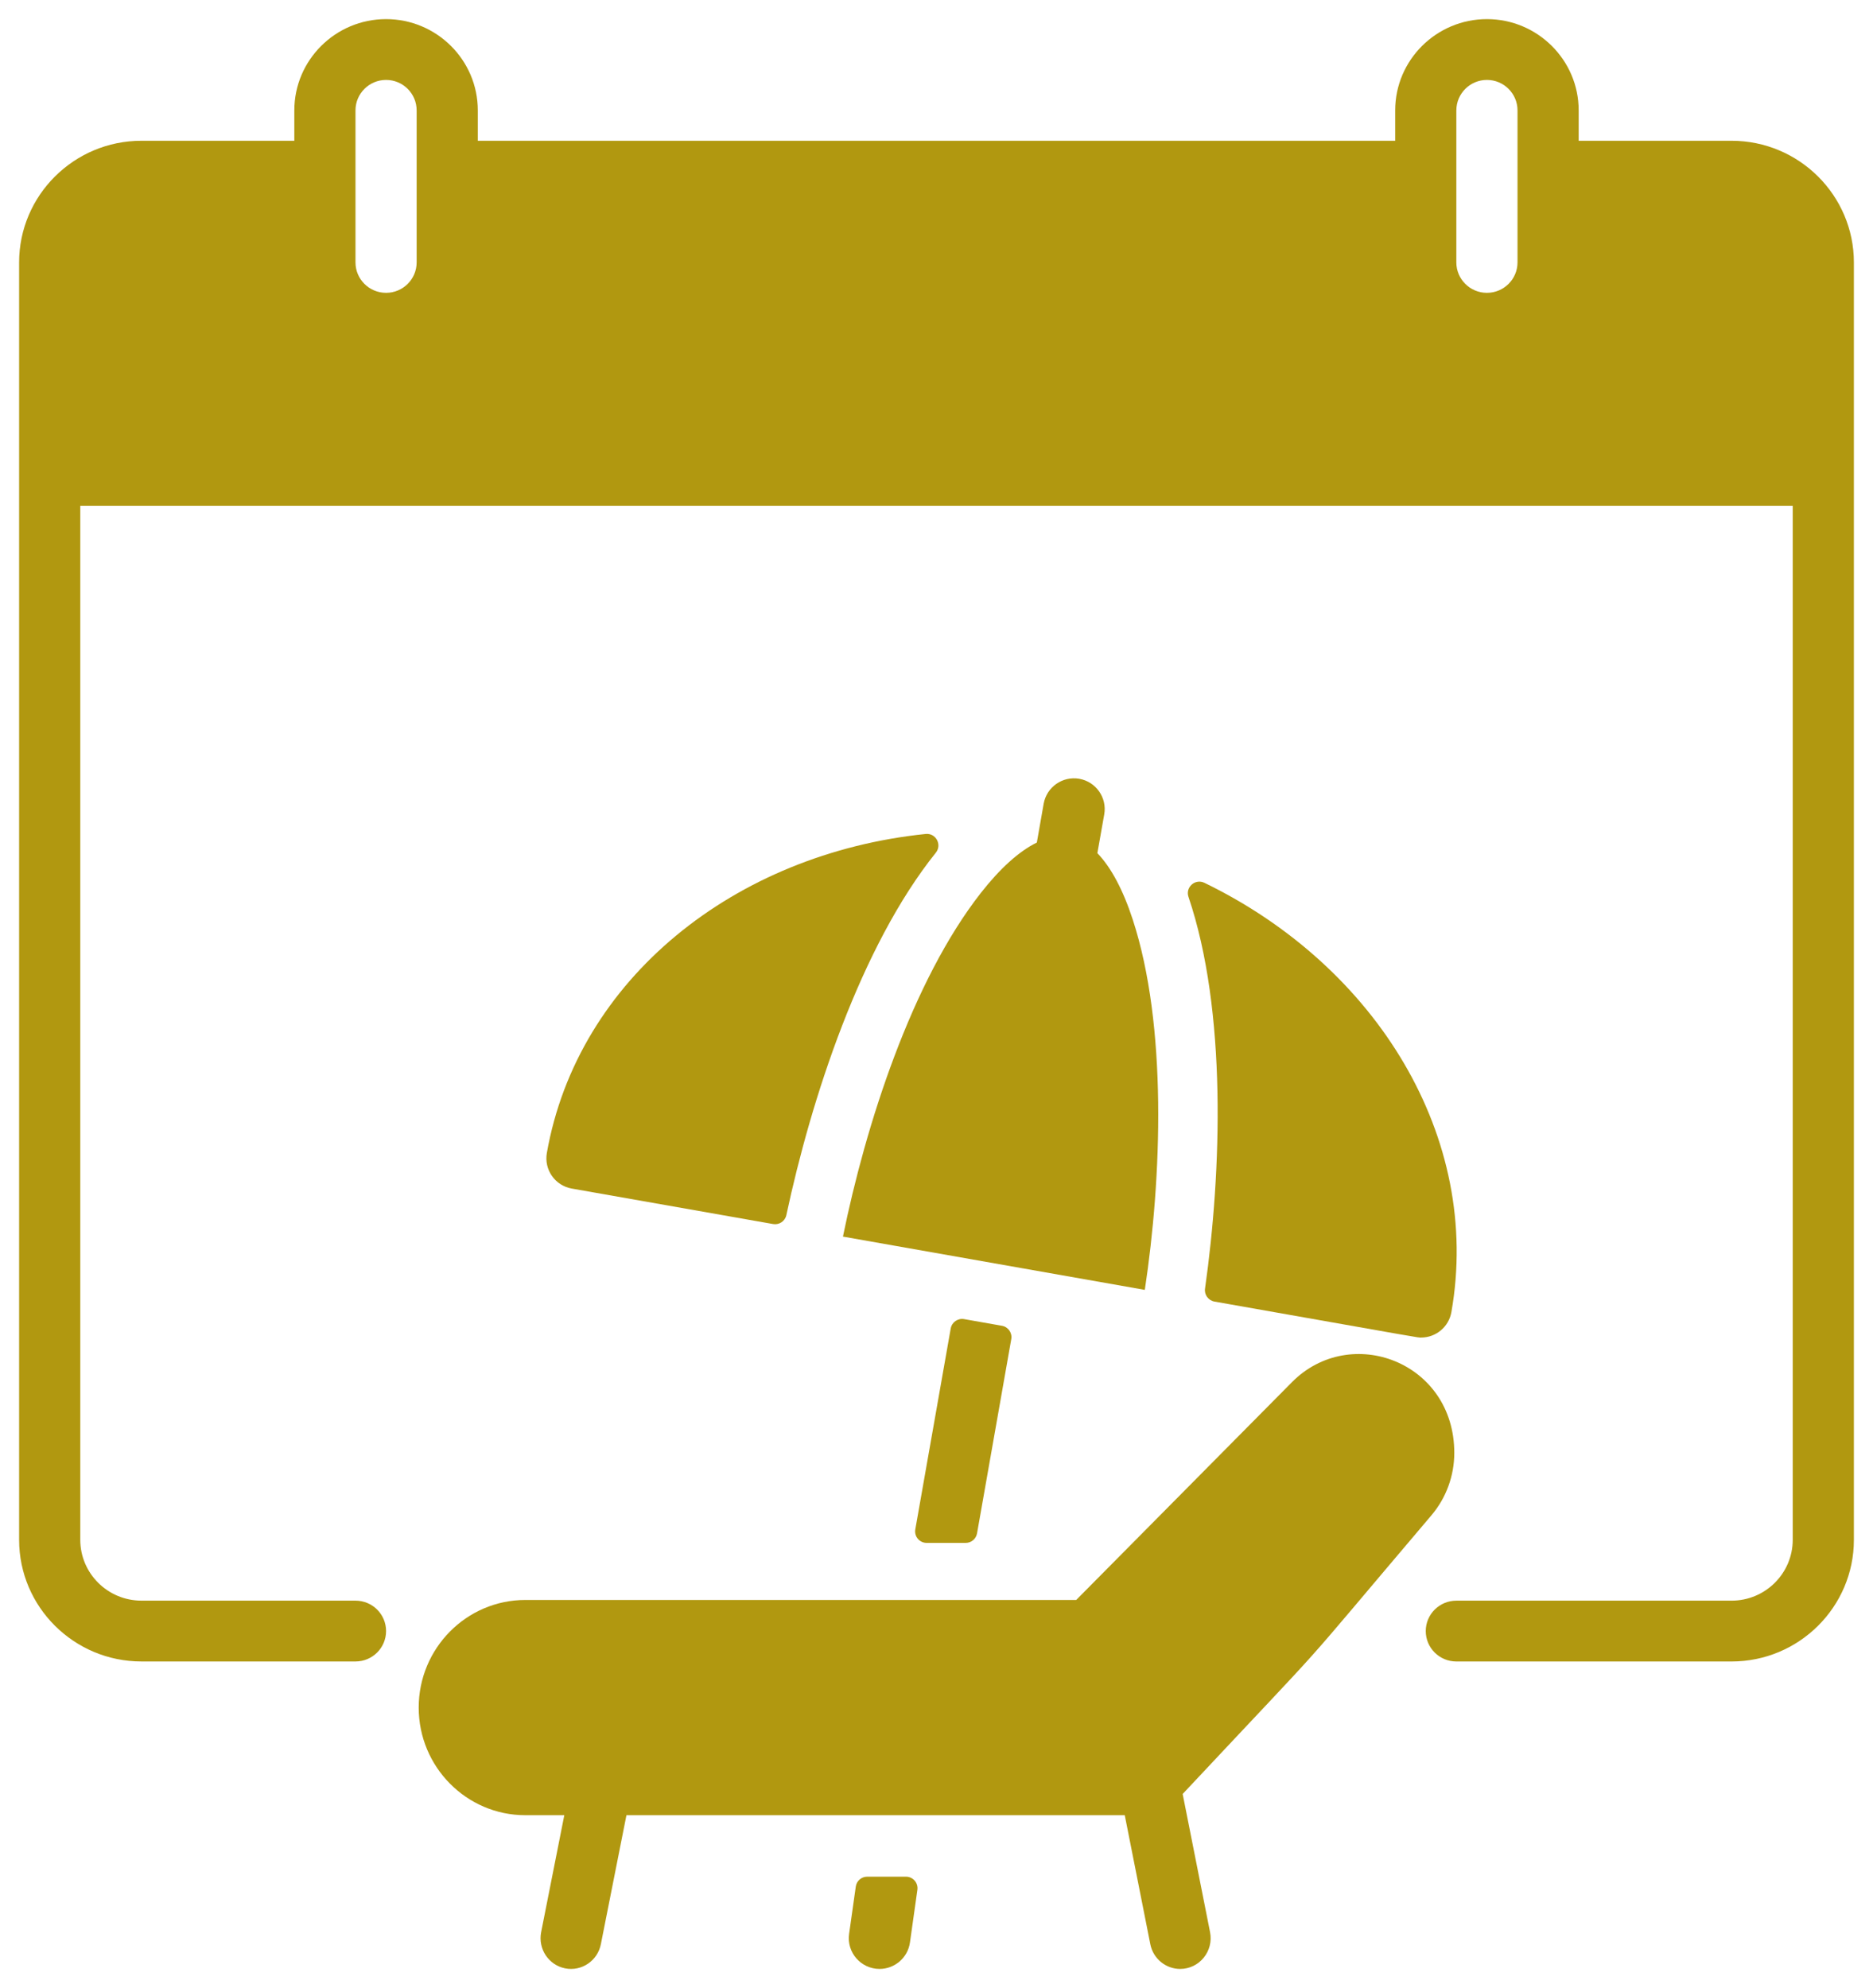
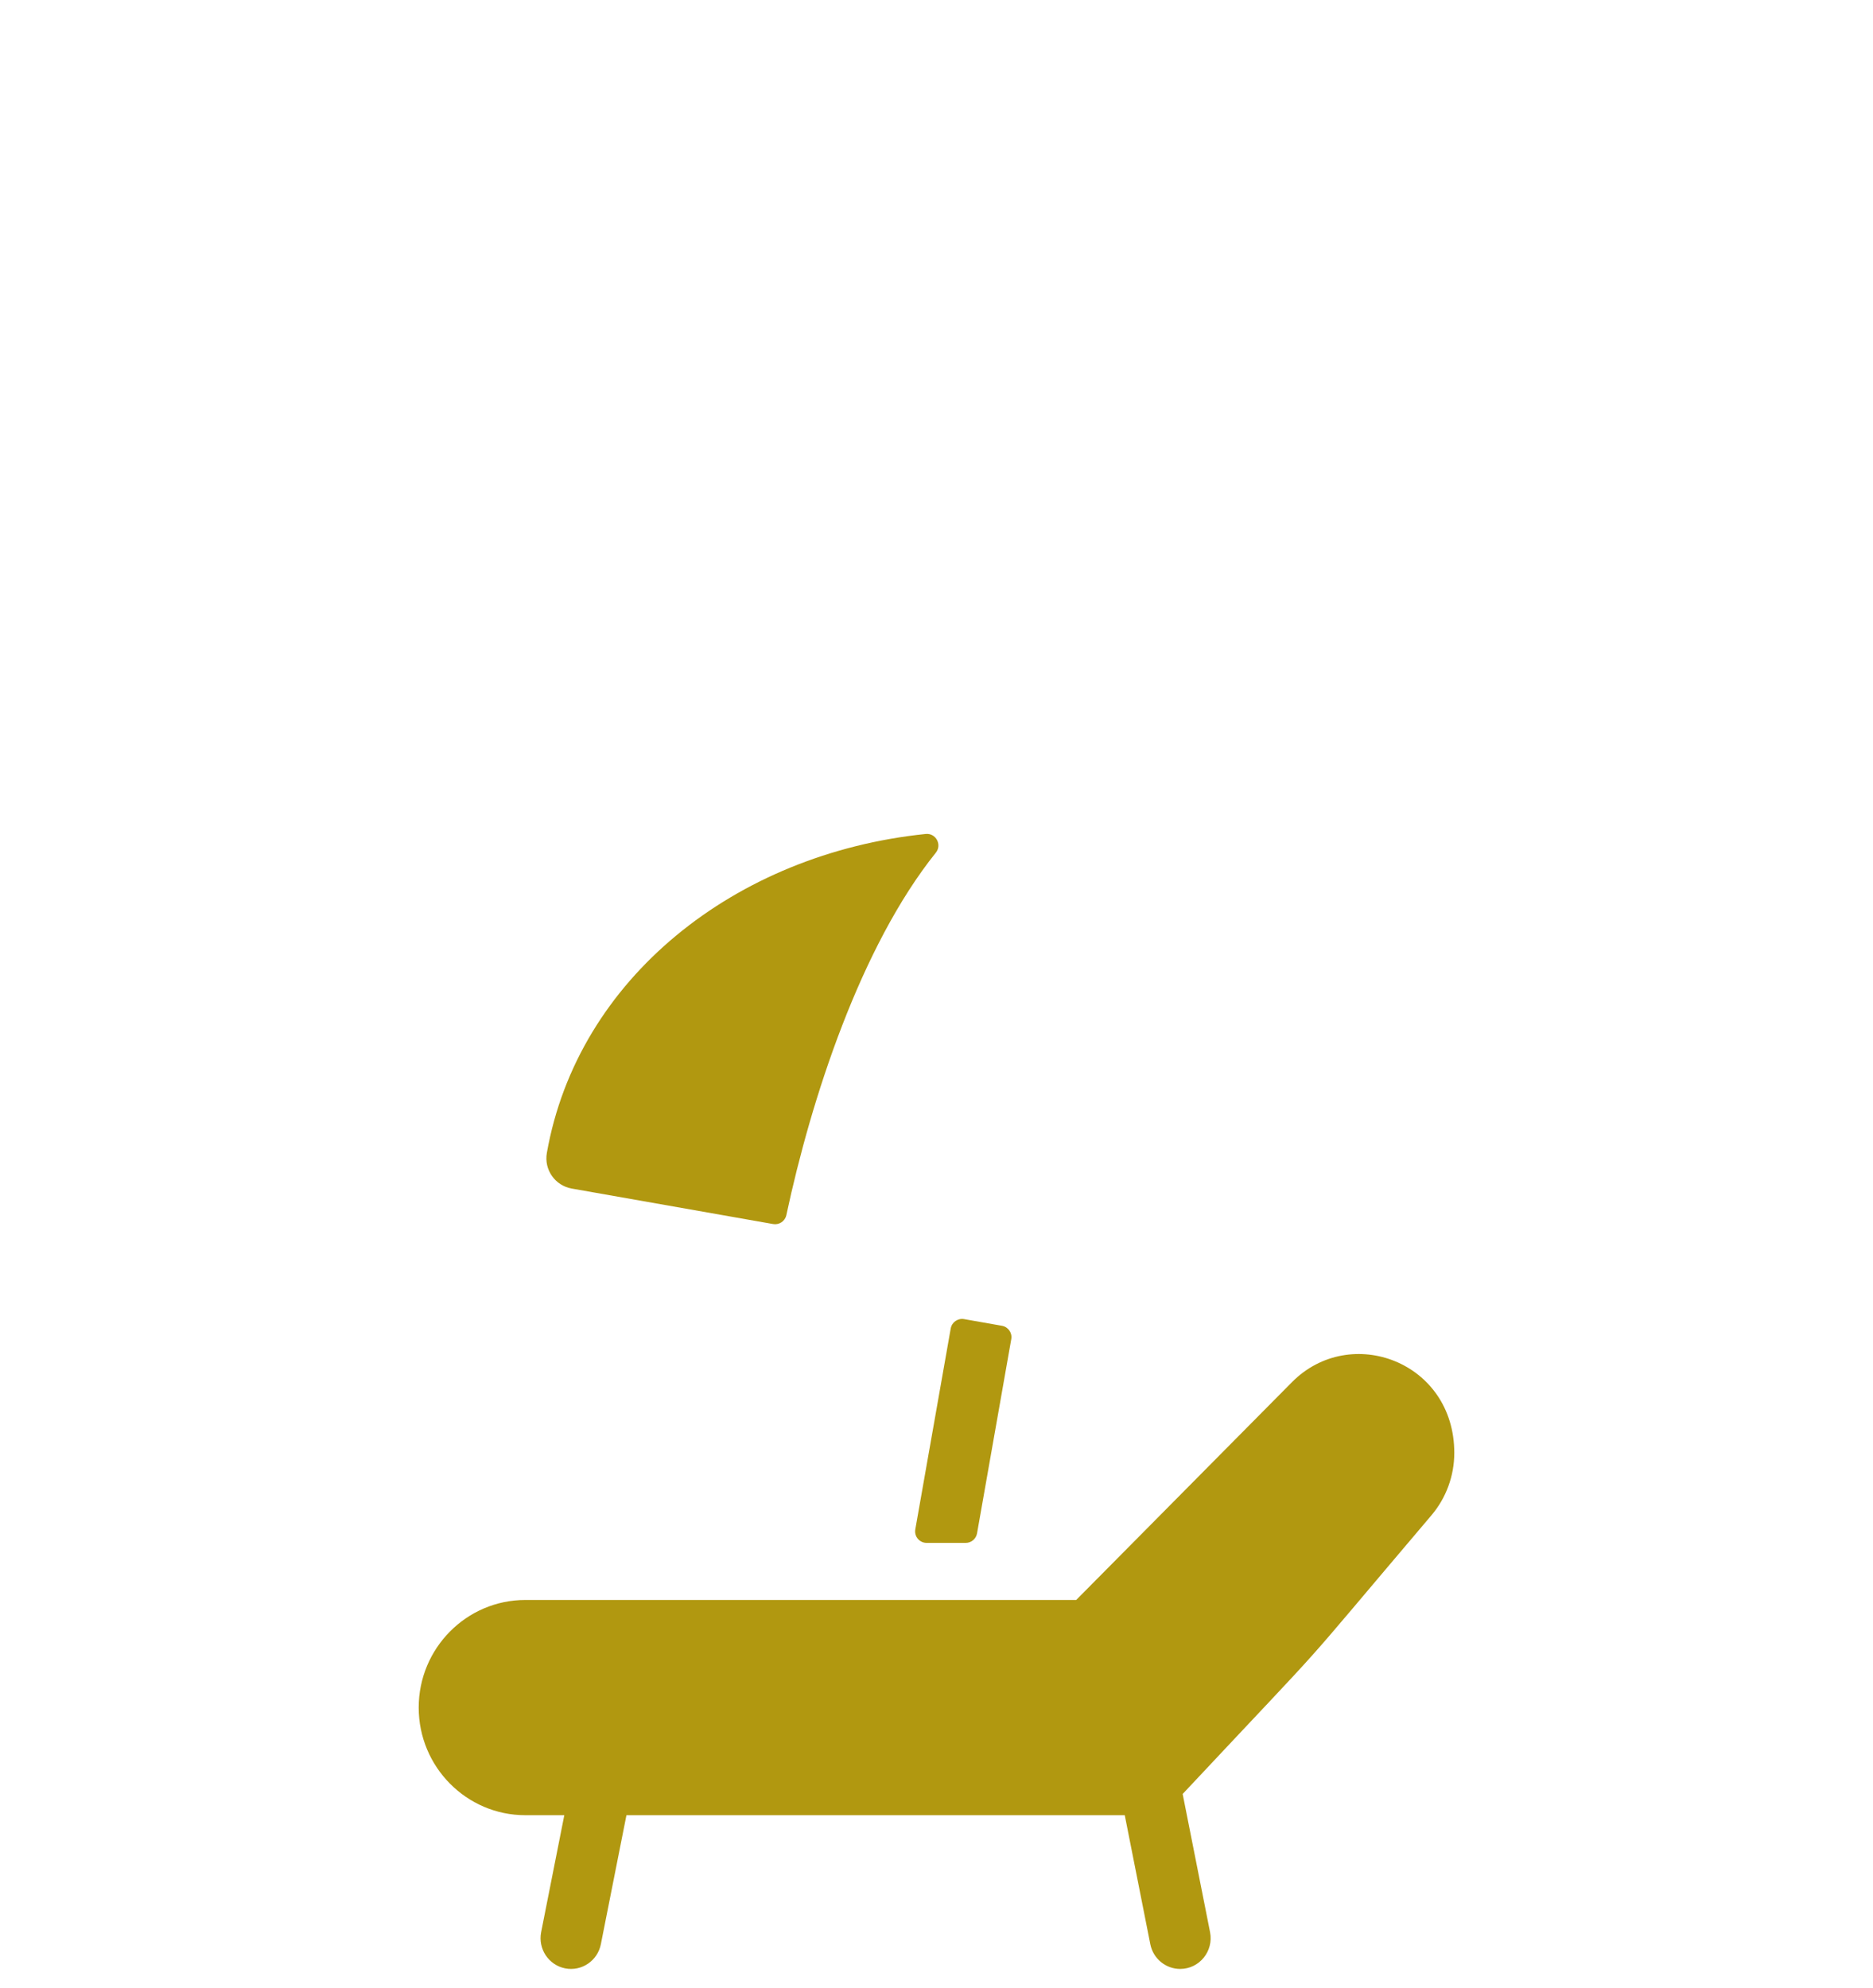
<svg xmlns="http://www.w3.org/2000/svg" version="1.1" x="0px" y="0px" width="98px" height="104px" viewBox="-1 -1 98 104" preserveAspectRatio="none">
-   <path fill="#B19810" d="M17.6,4.773c0-0.877,0.718-1.592,1.6-1.592c0.882,0,1.6,0.715,1.6,1.592v7.955  c0,0.877-0.718,1.591-1.6,1.591c-0.882,0-1.6-0.714-1.6-1.591V4.773z M75.2,4.773c0-0.877,0.718-1.592,1.6-1.592  S78.4,3.896,78.4,4.773v7.955c0,0.877-0.719,1.591-1.601,1.591s-1.6-0.714-1.6-1.591V4.773z M89.6,6.364h-8V4.773  C81.6,2.142,79.445,0,76.8,0S72,2.142,72,4.773v1.591H24V4.773C24,2.142,21.846,0,19.2,0s-4.8,2.142-4.8,4.773v1.591h-8  C2.872,6.364,0,9.22,0,12.729v66.823c0,3.509,2.872,6.364,6.4,6.364h11.2c0.884,0,1.6-0.712,1.6-1.591s-0.716-1.591-1.6-1.591H6.4  c-1.764,0-3.2-1.428-3.2-3.183V25.457h89.6v54.095c0,1.755-1.436,3.183-3.2,3.183H75.2c-0.884,0-1.601,0.712-1.601,1.591  s0.717,1.591,1.601,1.591H89.6c3.528,0,6.4-2.855,6.4-6.364V12.729C96,9.22,93.128,6.364,89.6,6.364z" />
  <path fill="#B19810" d="M75.092,75.004c0-4.766-5.432-6.784-8.492-3.701L55.309,82.699H26.486c-3.076,0-5.578,2.525-5.578,5.629  c0,3.104,2.502,5.63,5.578,5.63h2.04l-1.212,6.118c-0.172,0.871,0.387,1.718,1.25,1.893c0.869,0.174,1.704-0.396,1.875-1.262  l1.338-6.749H57.85l1.337,6.749c0.151,0.764,0.817,1.293,1.562,1.293c1.01,0,1.76-0.933,1.564-1.924l-1.433-7.228  c8.572-9.146,5.194-5.363,13.015-14.578C74.668,77.361,75.092,76.201,75.092,75.004z" />
  <path fill="#B19810" d="M27.613,59.313c-0.155,0.876,0.428,1.709,1.305,1.864l10.532,1.856c0.319,0.056,0.626-0.149,0.694-0.466  c1.301-6.09,3.882-14.047,7.823-18.963c0.333-0.417-0.001-1.031-0.532-0.977C37.463,43.652,29.222,50.193,27.613,59.313z" />
-   <path fill="#B19810" d="M62.05,66.412c-0.046,0.321,0.175,0.62,0.494,0.677c11.294,1.993,10.605,1.882,10.812,1.882  c0.777,0,1.447-0.559,1.584-1.328c1.607-9.122-3.902-18.089-12.923-22.461c-0.48-0.232-1.005,0.23-0.833,0.736  C63.203,51.875,62.918,60.296,62.05,66.412z" />
  <path fill="#B19810" d="M47.485,79.713h2.042c0.292,0,0.543-0.21,0.594-0.498l1.791-10.162c0.059-0.328-0.161-0.641-0.489-0.698  l-1.98-0.349c-0.328-0.057-0.641,0.162-0.699,0.49l-1.853,10.51C46.826,79.375,47.11,79.713,47.485,79.713z" />
-   <path fill="#B19810" d="M56.776,41.604c0.155-0.875-0.431-1.709-1.305-1.864c-0.874-0.152-1.709,0.431-1.864,1.306  c-0.332,1.891-0.264,1.5-0.357,2.03c-0.927,0.452-1.92,1.349-2.923,2.627c-3.629,4.629-6.037,12.165-7.222,17.987  c12.205,2.153,3.857,0.681,15.794,2.787c0.89-5.873,1.183-13.822-0.632-19.375c-0.504-1.544-1.133-2.729-1.85-3.47  C56.515,43.088,56.437,43.531,56.776,41.604z" />
-   <path fill="#B19810" d="M43.427,100.166c-0.137,0.97,0.617,1.834,1.594,1.834c0.788,0,1.478-0.582,1.59-1.384L47,97.861  c0.051-0.362-0.231-0.687-0.597-0.687h-2.029c-0.301,0-0.555,0.221-0.597,0.519L43.427,100.166z" />
</svg>